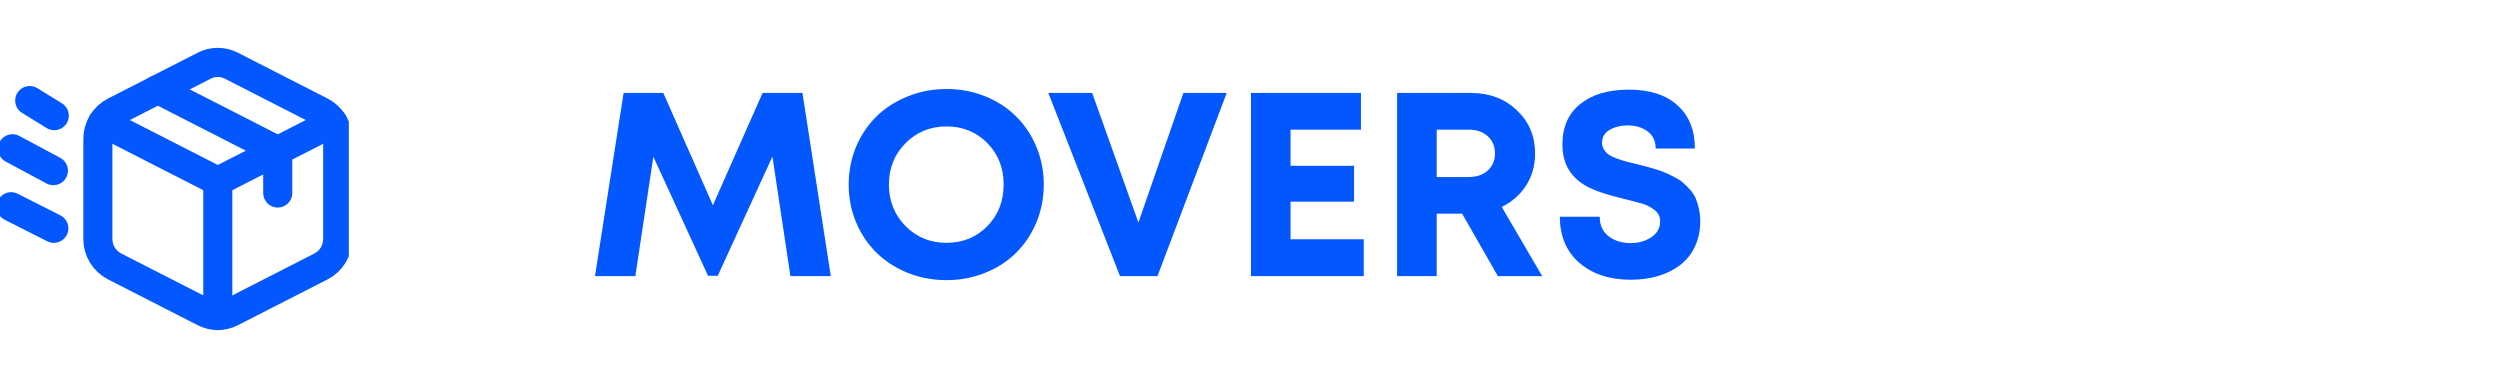
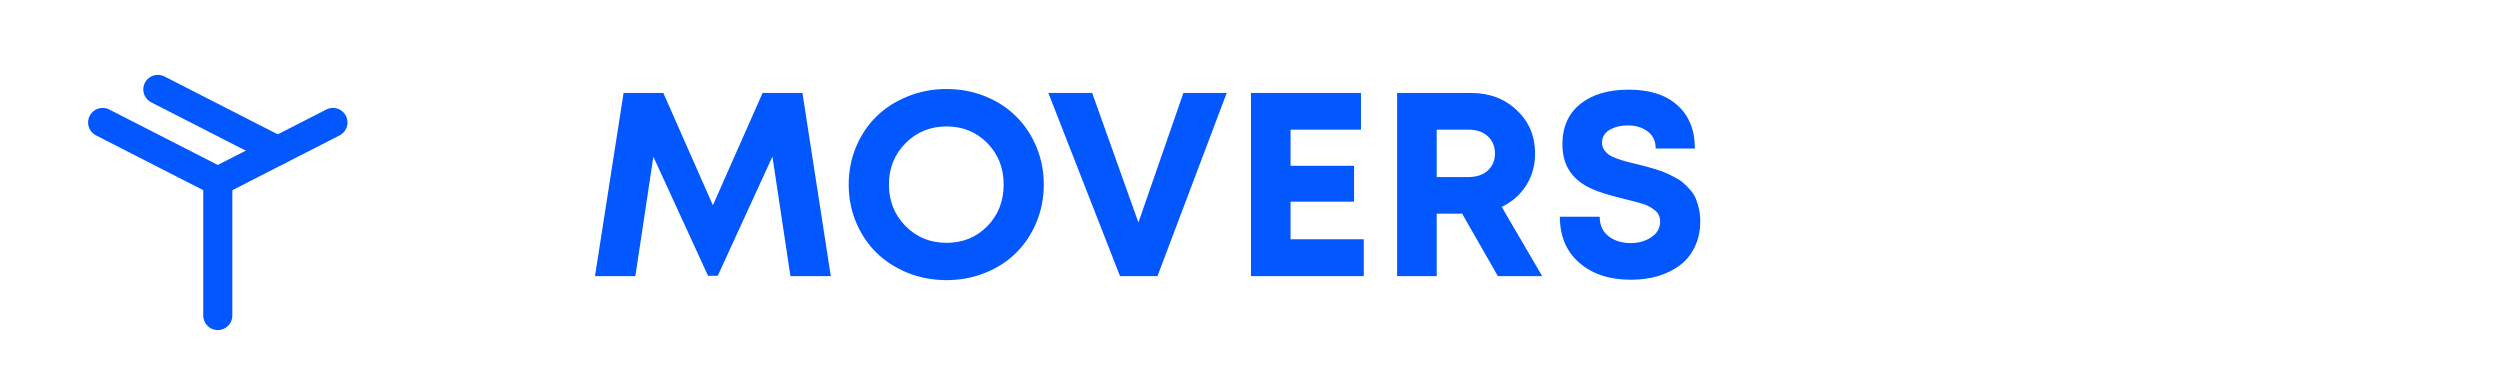
<svg xmlns="http://www.w3.org/2000/svg" width="172" height="26" viewBox="0 0 172 26" fill="none">
  <path d="M57.159 19H54.382L53.143 10.773L49.381 18.974H48.713L44.951 10.782L43.712 19H40.935L42.903 6.396H45.637L49.047 14.122L52.466 6.396H55.208L57.159 19ZM65.122 19.273C64.173 19.273 63.282 19.105 62.45 18.771C61.618 18.432 60.903 17.972 60.306 17.392C59.714 16.811 59.245 16.114 58.899 15.3C58.56 14.485 58.39 13.618 58.39 12.698C58.39 11.778 58.56 10.911 58.899 10.097C59.245 9.282 59.714 8.585 60.306 8.005C60.903 7.425 61.618 6.968 62.45 6.634C63.282 6.294 64.173 6.124 65.122 6.124C66.065 6.124 66.95 6.291 67.776 6.625C68.608 6.959 69.317 7.419 69.903 8.005C70.495 8.585 70.961 9.282 71.301 10.097C71.641 10.905 71.811 11.773 71.811 12.698C71.811 13.624 71.641 14.494 71.301 15.309C70.961 16.117 70.495 16.814 69.903 17.4C69.317 17.98 68.608 18.438 67.776 18.771C66.95 19.105 66.065 19.273 65.122 19.273ZM62.301 15.555C63.062 16.322 64.003 16.706 65.122 16.706C66.241 16.706 67.176 16.325 67.926 15.563C68.676 14.796 69.051 13.841 69.051 12.698C69.051 11.556 68.676 10.604 67.926 9.842C67.176 9.08 66.241 8.699 65.122 8.699C64.003 8.699 63.062 9.083 62.301 9.851C61.539 10.618 61.158 11.567 61.158 12.698C61.158 13.829 61.539 14.781 62.301 15.555ZM81.417 6.396H84.397L79.633 19H77.058L72.127 6.396H75.142L78.323 15.309L81.417 6.396ZM88.791 16.46H93.827V19H86.066V6.396H93.634V8.919H88.791V11.406H93.159V13.876H88.791V16.46ZM103.056 19L100.595 14.702H98.846V19H96.121V6.396H101.21C102.476 6.396 103.524 6.792 104.356 7.583C105.194 8.368 105.613 9.364 105.613 10.571C105.613 11.386 105.408 12.115 104.998 12.76C104.588 13.398 104.028 13.891 103.319 14.236L106.105 19H103.056ZM98.846 8.919V12.18H101.025C101.588 12.18 102.033 12.03 102.361 11.731C102.689 11.427 102.854 11.034 102.854 10.554C102.854 10.073 102.689 9.681 102.361 9.376C102.033 9.071 101.588 8.919 101.025 8.919H98.846ZM112.205 19.246C110.74 19.246 109.56 18.859 108.663 18.086C107.767 17.307 107.318 16.249 107.318 14.913H110.061C110.061 15.493 110.266 15.941 110.676 16.258C111.086 16.568 111.59 16.724 112.188 16.724C112.732 16.724 113.207 16.589 113.611 16.319C114.016 16.05 114.218 15.69 114.218 15.238C114.218 15.08 114.188 14.937 114.13 14.808C114.077 14.679 113.983 14.565 113.849 14.465C113.72 14.365 113.594 14.28 113.471 14.21C113.354 14.14 113.178 14.069 112.943 13.999C112.709 13.929 112.516 13.876 112.363 13.841C112.217 13.8 111.994 13.744 111.695 13.674C110.641 13.416 109.879 13.173 109.41 12.944C108.297 12.411 107.67 11.591 107.529 10.483C107.506 10.308 107.494 10.126 107.494 9.938C107.494 8.743 107.901 7.817 108.716 7.161C109.536 6.499 110.652 6.168 112.064 6.168C113.506 6.168 114.622 6.528 115.413 7.249C116.21 7.964 116.608 8.954 116.608 10.22H113.91C113.91 9.704 113.726 9.312 113.356 9.042C112.993 8.767 112.539 8.629 111.994 8.629C111.508 8.629 111.089 8.731 110.737 8.937C110.392 9.142 110.219 9.438 110.219 9.824C110.219 9.994 110.263 10.149 110.351 10.29C110.444 10.431 110.553 10.545 110.676 10.633C110.799 10.721 110.983 10.812 111.229 10.905C111.476 10.993 111.687 11.06 111.862 11.107C112.044 11.154 112.305 11.219 112.645 11.301C112.932 11.371 113.151 11.427 113.304 11.468C113.462 11.509 113.682 11.573 113.963 11.661C114.244 11.749 114.467 11.831 114.631 11.907C114.795 11.977 114.997 12.077 115.237 12.206C115.478 12.329 115.668 12.455 115.809 12.584C115.955 12.707 116.11 12.862 116.274 13.05C116.444 13.237 116.573 13.434 116.661 13.639C116.749 13.844 116.822 14.081 116.881 14.351C116.945 14.62 116.978 14.907 116.978 15.212C116.978 15.874 116.852 16.466 116.6 16.987C116.348 17.509 116.002 17.934 115.562 18.262C115.129 18.584 114.625 18.83 114.051 19C113.482 19.164 112.867 19.246 112.205 19.246Z" fill="#0357FF" />
  <g clip-path="url(#clip0_506_32607)">
-     <path d="M0.766 14.222L3.703 15.709" stroke="#0357FF" stroke-width="2" stroke-linecap="round" stroke-linejoin="round" />
-     <path d="M0.86 10.234L3.672 11.74" stroke="#0357FF" stroke-width="2" stroke-linecap="round" stroke-linejoin="round" />
-     <path d="M2.045 6.918L3.734 7.959" stroke="#0357FF" stroke-width="2" stroke-linecap="round" stroke-linejoin="round" />
    <path d="M10.859 6.151L19.109 10.366" stroke="#0357FF" stroke-width="2" stroke-linecap="round" stroke-linejoin="round" />
-     <path d="M14.062 4.514L7.874 7.676C7.529 7.855 7.24 8.126 7.039 8.458C6.838 8.791 6.732 9.172 6.734 9.561V16.44C6.732 16.829 6.838 17.21 7.039 17.543C7.241 17.875 7.53 18.146 7.875 18.325L14.062 21.486C14.347 21.632 14.664 21.709 14.984 21.709C15.305 21.709 15.621 21.632 15.907 21.486L22.094 18.325C22.439 18.146 22.728 17.875 22.929 17.543C23.13 17.21 23.236 16.829 23.234 16.44V9.561C23.236 9.172 23.13 8.791 22.929 8.458C22.728 8.125 22.439 7.855 22.094 7.676L15.907 4.514C15.621 4.368 15.305 4.292 14.984 4.292C14.664 4.292 14.348 4.368 14.062 4.514V4.514Z" stroke="#0357FF" stroke-width="2" stroke-linecap="round" stroke-linejoin="round" />
    <path d="M22.908 8.425L14.984 12.473L7.061 8.425" stroke="#0357FF" stroke-width="2" stroke-linecap="round" stroke-linejoin="round" />
    <path d="M14.984 12.473V21.709" stroke="#0357FF" stroke-width="2" stroke-linecap="round" stroke-linejoin="round" />
-     <path d="M19.109 10.366V13.278" stroke="#0357FF" stroke-width="2" stroke-linecap="round" stroke-linejoin="round" />
  </g>
  <defs>
    <clipPath id="clip0_506_32607">
      <rect width="24" height="24" fill="white" transform="translate(0 1)" />
    </clipPath>
  </defs>
</svg>